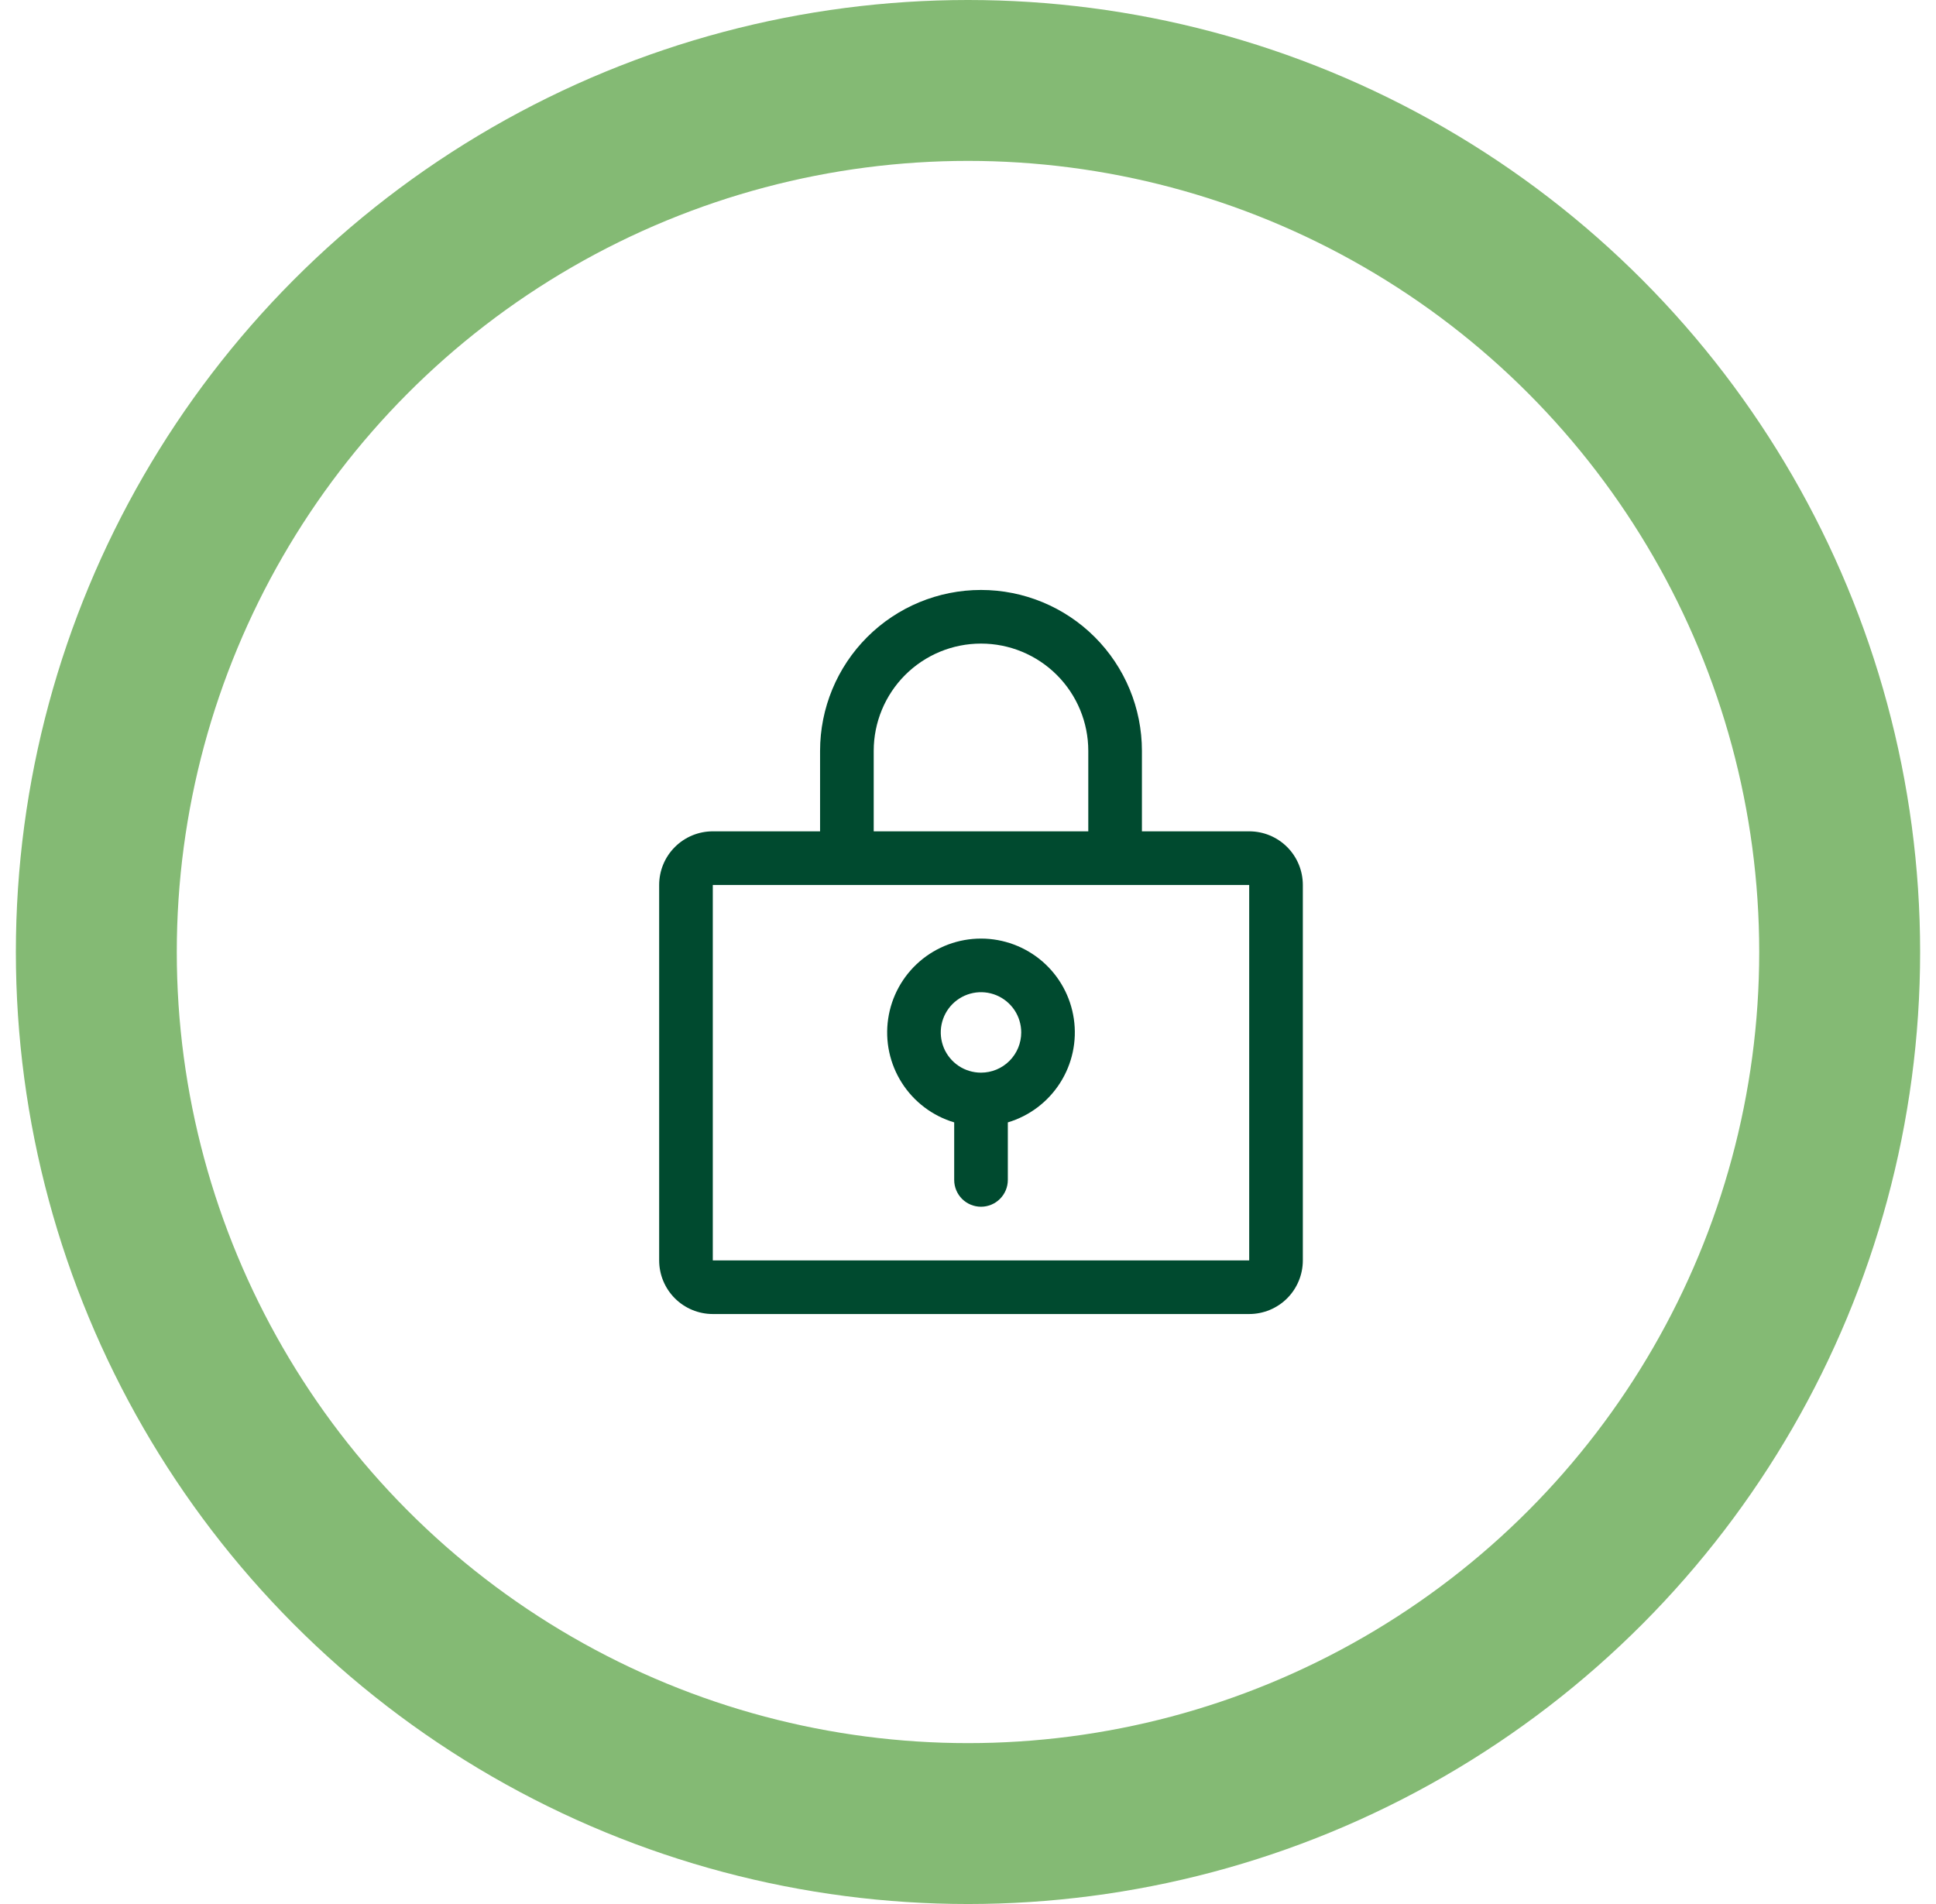
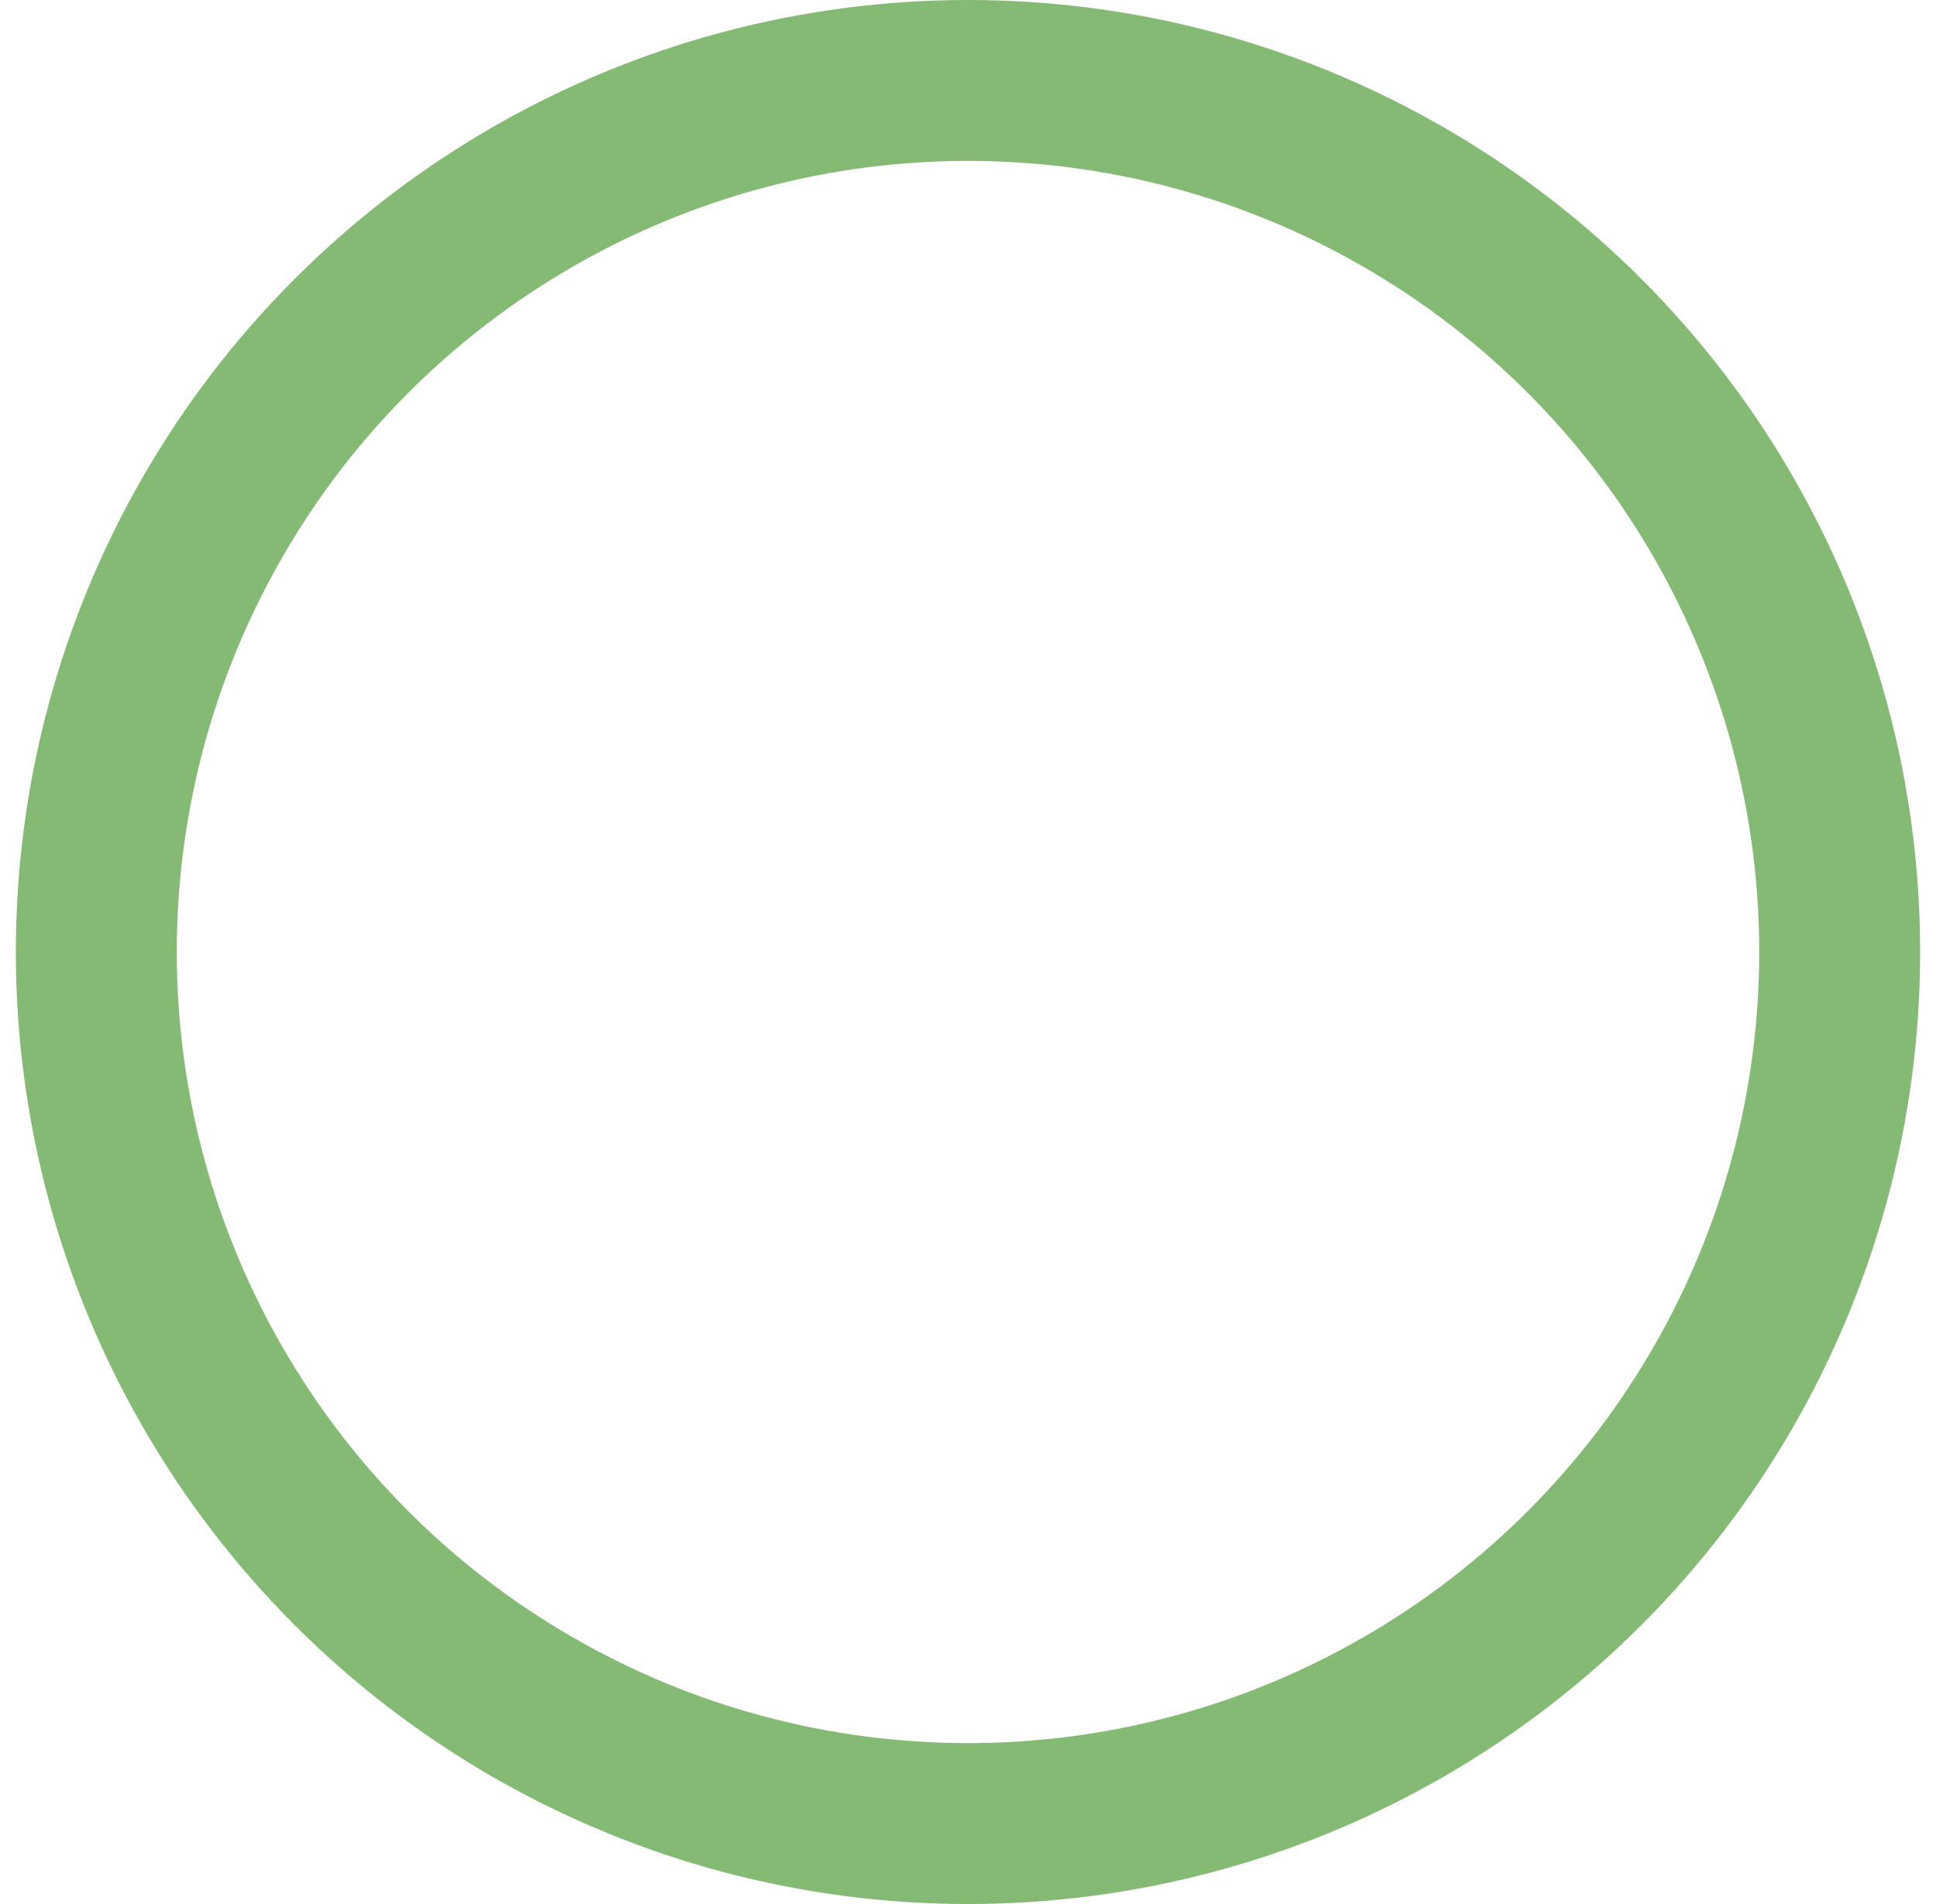
<svg xmlns="http://www.w3.org/2000/svg" width="61" height="60" viewBox="0 0 61 60" fill="none">
  <circle cx="30.5" cy="30" r="27.465" stroke="#84BA74" stroke-width="5.07" />
-   <path d="M30.91 29.577C30.199 29.577 29.513 29.833 28.976 30.297C28.439 30.762 28.086 31.405 27.984 32.108C27.881 32.81 28.035 33.527 28.417 34.125C28.799 34.724 29.384 35.166 30.065 35.369V37.182C30.065 37.407 30.154 37.621 30.312 37.78C30.471 37.938 30.686 38.027 30.91 38.027C31.134 38.027 31.349 37.938 31.507 37.78C31.666 37.621 31.755 37.407 31.755 37.182V35.369C32.435 35.166 33.02 34.724 33.402 34.125C33.784 33.527 33.938 32.81 33.835 32.108C33.733 31.405 33.381 30.762 32.844 30.297C32.306 29.833 31.62 29.577 30.91 29.577ZM30.91 33.802C30.659 33.802 30.414 33.728 30.205 33.589C29.997 33.449 29.834 33.251 29.738 33.02C29.643 32.788 29.617 32.533 29.666 32.287C29.715 32.041 29.836 31.815 30.013 31.638C30.191 31.461 30.416 31.34 30.662 31.291C30.908 31.242 31.163 31.267 31.395 31.363C31.626 31.459 31.824 31.622 31.964 31.83C32.103 32.039 32.177 32.284 32.177 32.535C32.177 32.871 32.044 33.193 31.806 33.431C31.568 33.669 31.246 33.802 30.91 33.802ZM39.36 26.197H35.98V23.661C35.98 22.317 35.446 21.027 34.495 20.076C33.544 19.125 32.254 18.591 30.91 18.591C29.565 18.591 28.275 19.125 27.324 20.076C26.373 21.027 25.839 22.317 25.839 23.661V26.197H22.459C22.011 26.197 21.581 26.375 21.264 26.692C20.947 27.008 20.769 27.438 20.769 27.887V39.718C20.769 40.166 20.947 40.596 21.264 40.913C21.581 41.23 22.011 41.408 22.459 41.408H39.36C39.809 41.408 40.239 41.23 40.556 40.913C40.872 40.596 41.05 40.166 41.05 39.718V27.887C41.05 27.438 40.872 27.008 40.556 26.692C40.239 26.375 39.809 26.197 39.36 26.197ZM27.529 23.661C27.529 22.765 27.886 21.905 28.519 21.271C29.153 20.637 30.013 20.281 30.91 20.281C31.806 20.281 32.666 20.637 33.3 21.271C33.934 21.905 34.29 22.765 34.29 23.661V26.197H27.529V23.661ZM39.36 39.718H22.459V27.887H39.36V39.718Z" fill="#004A2F" />
</svg>